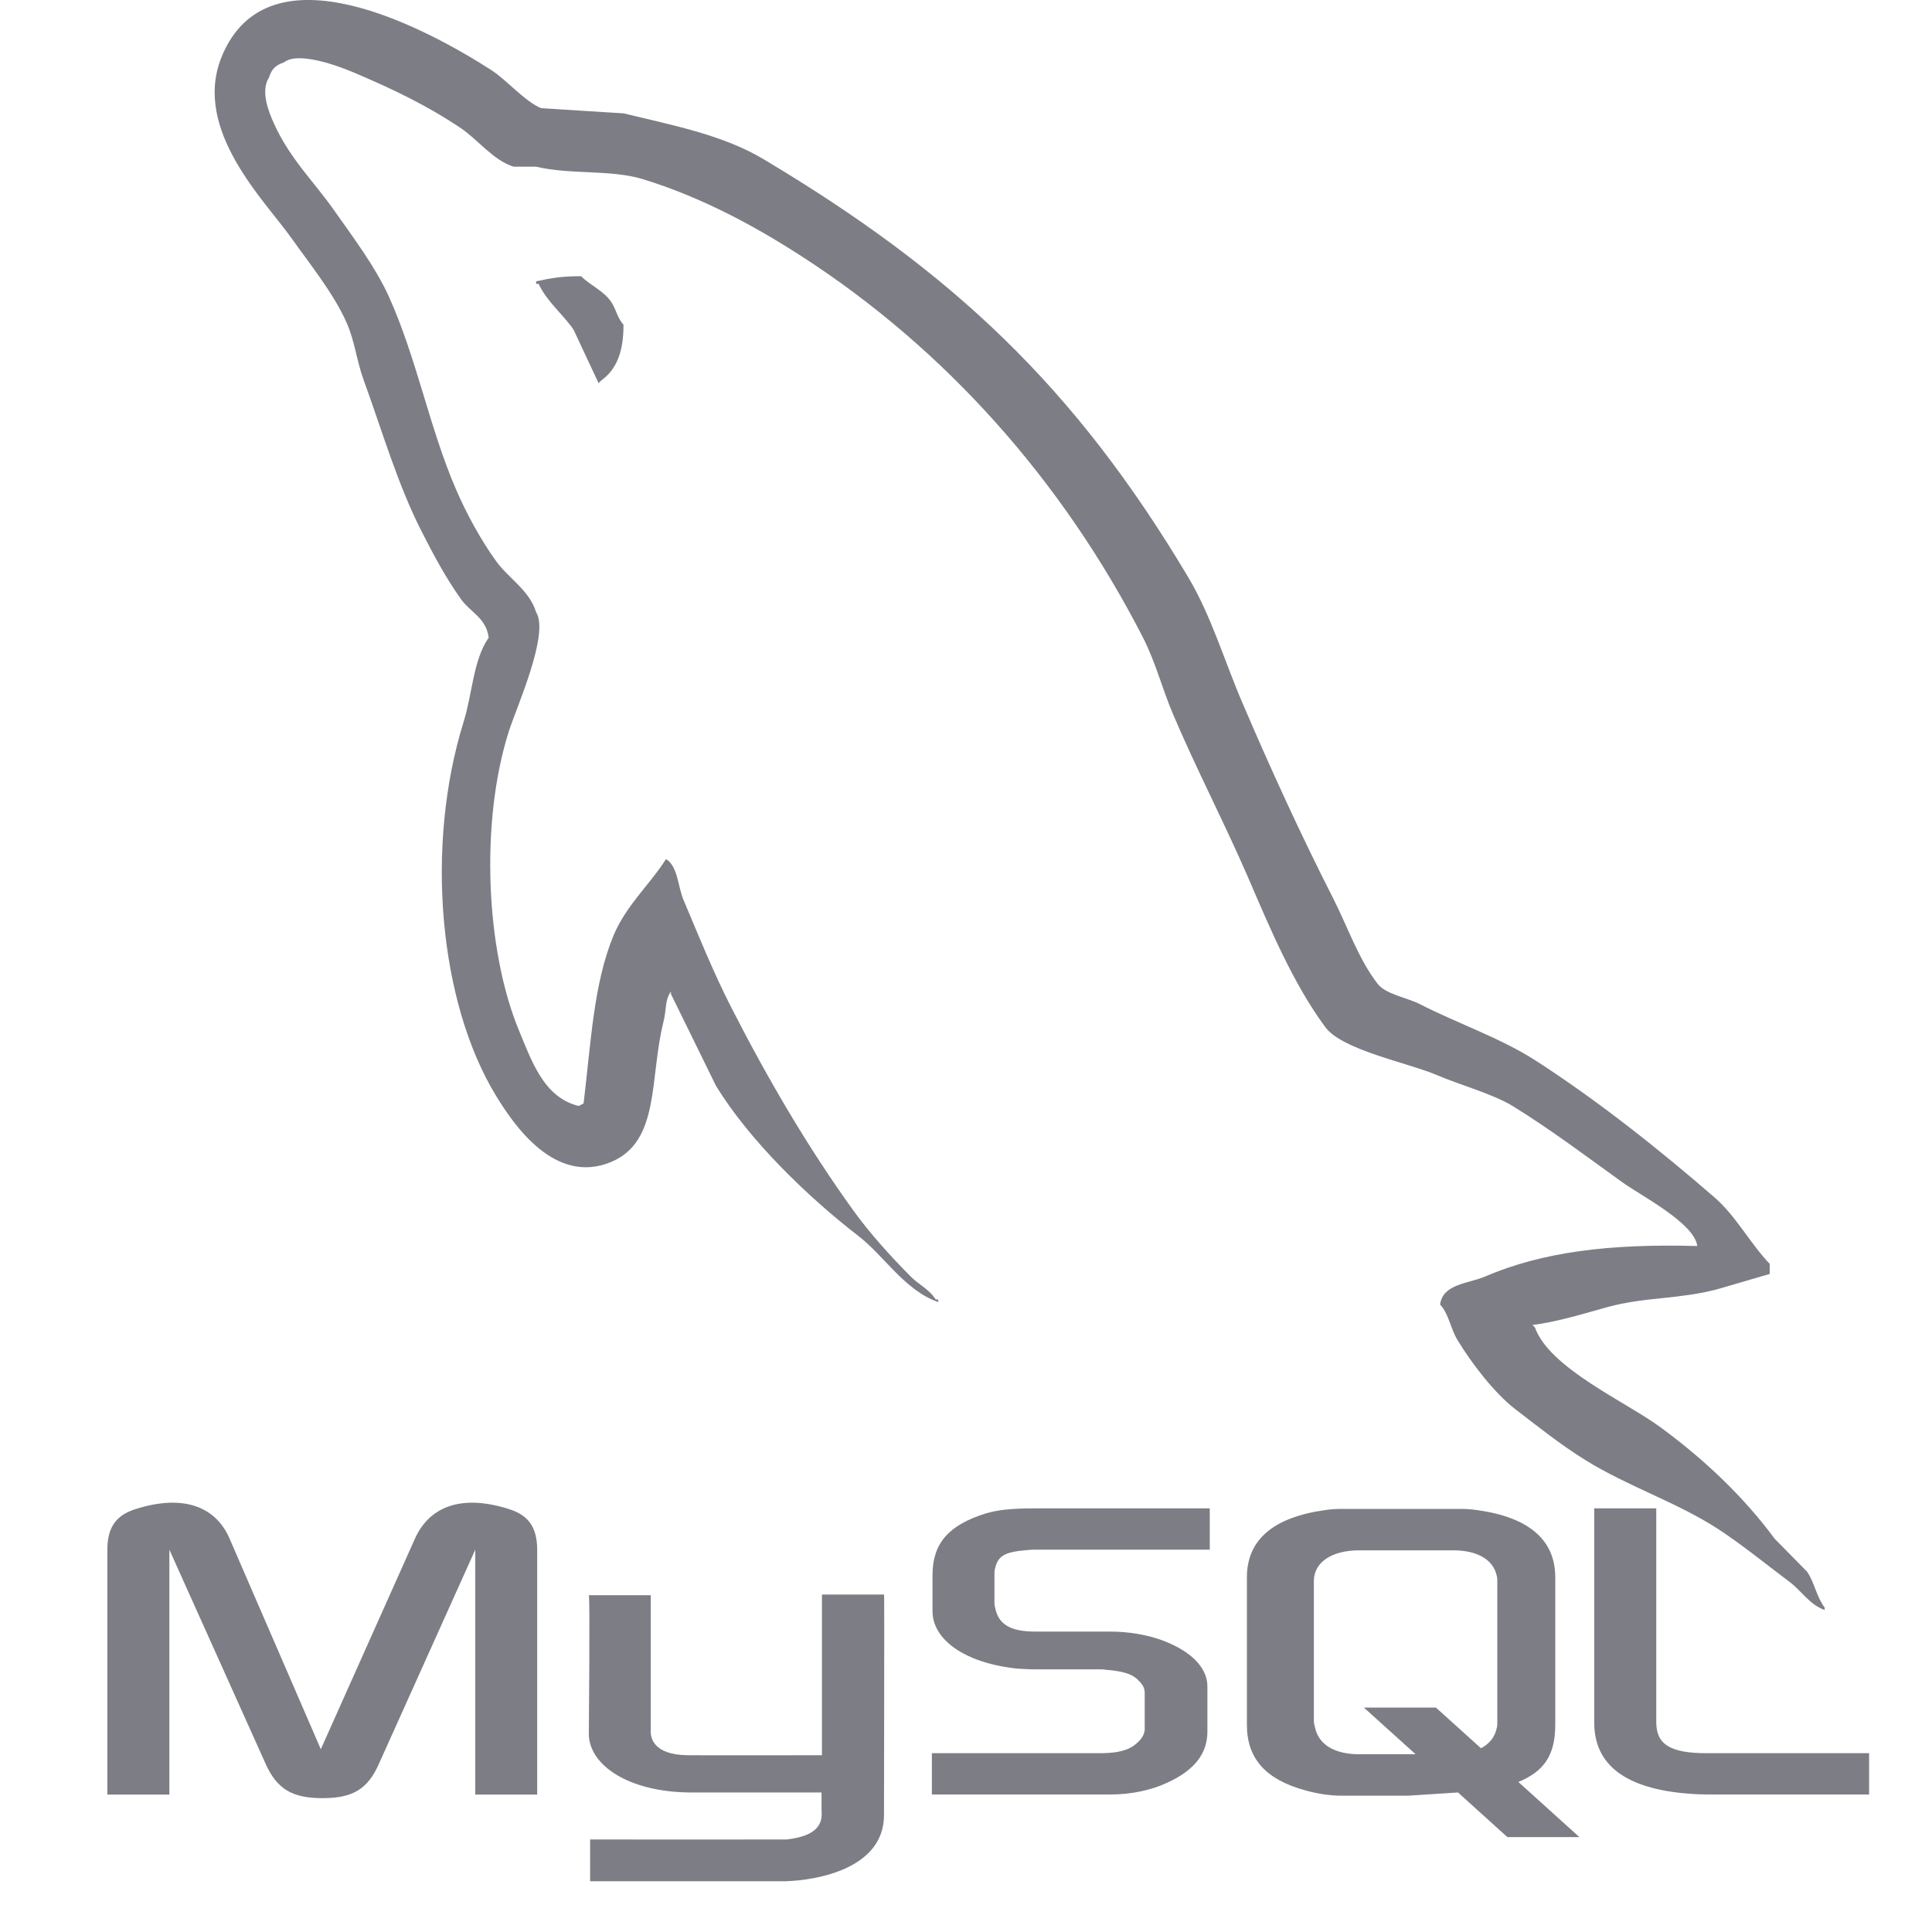
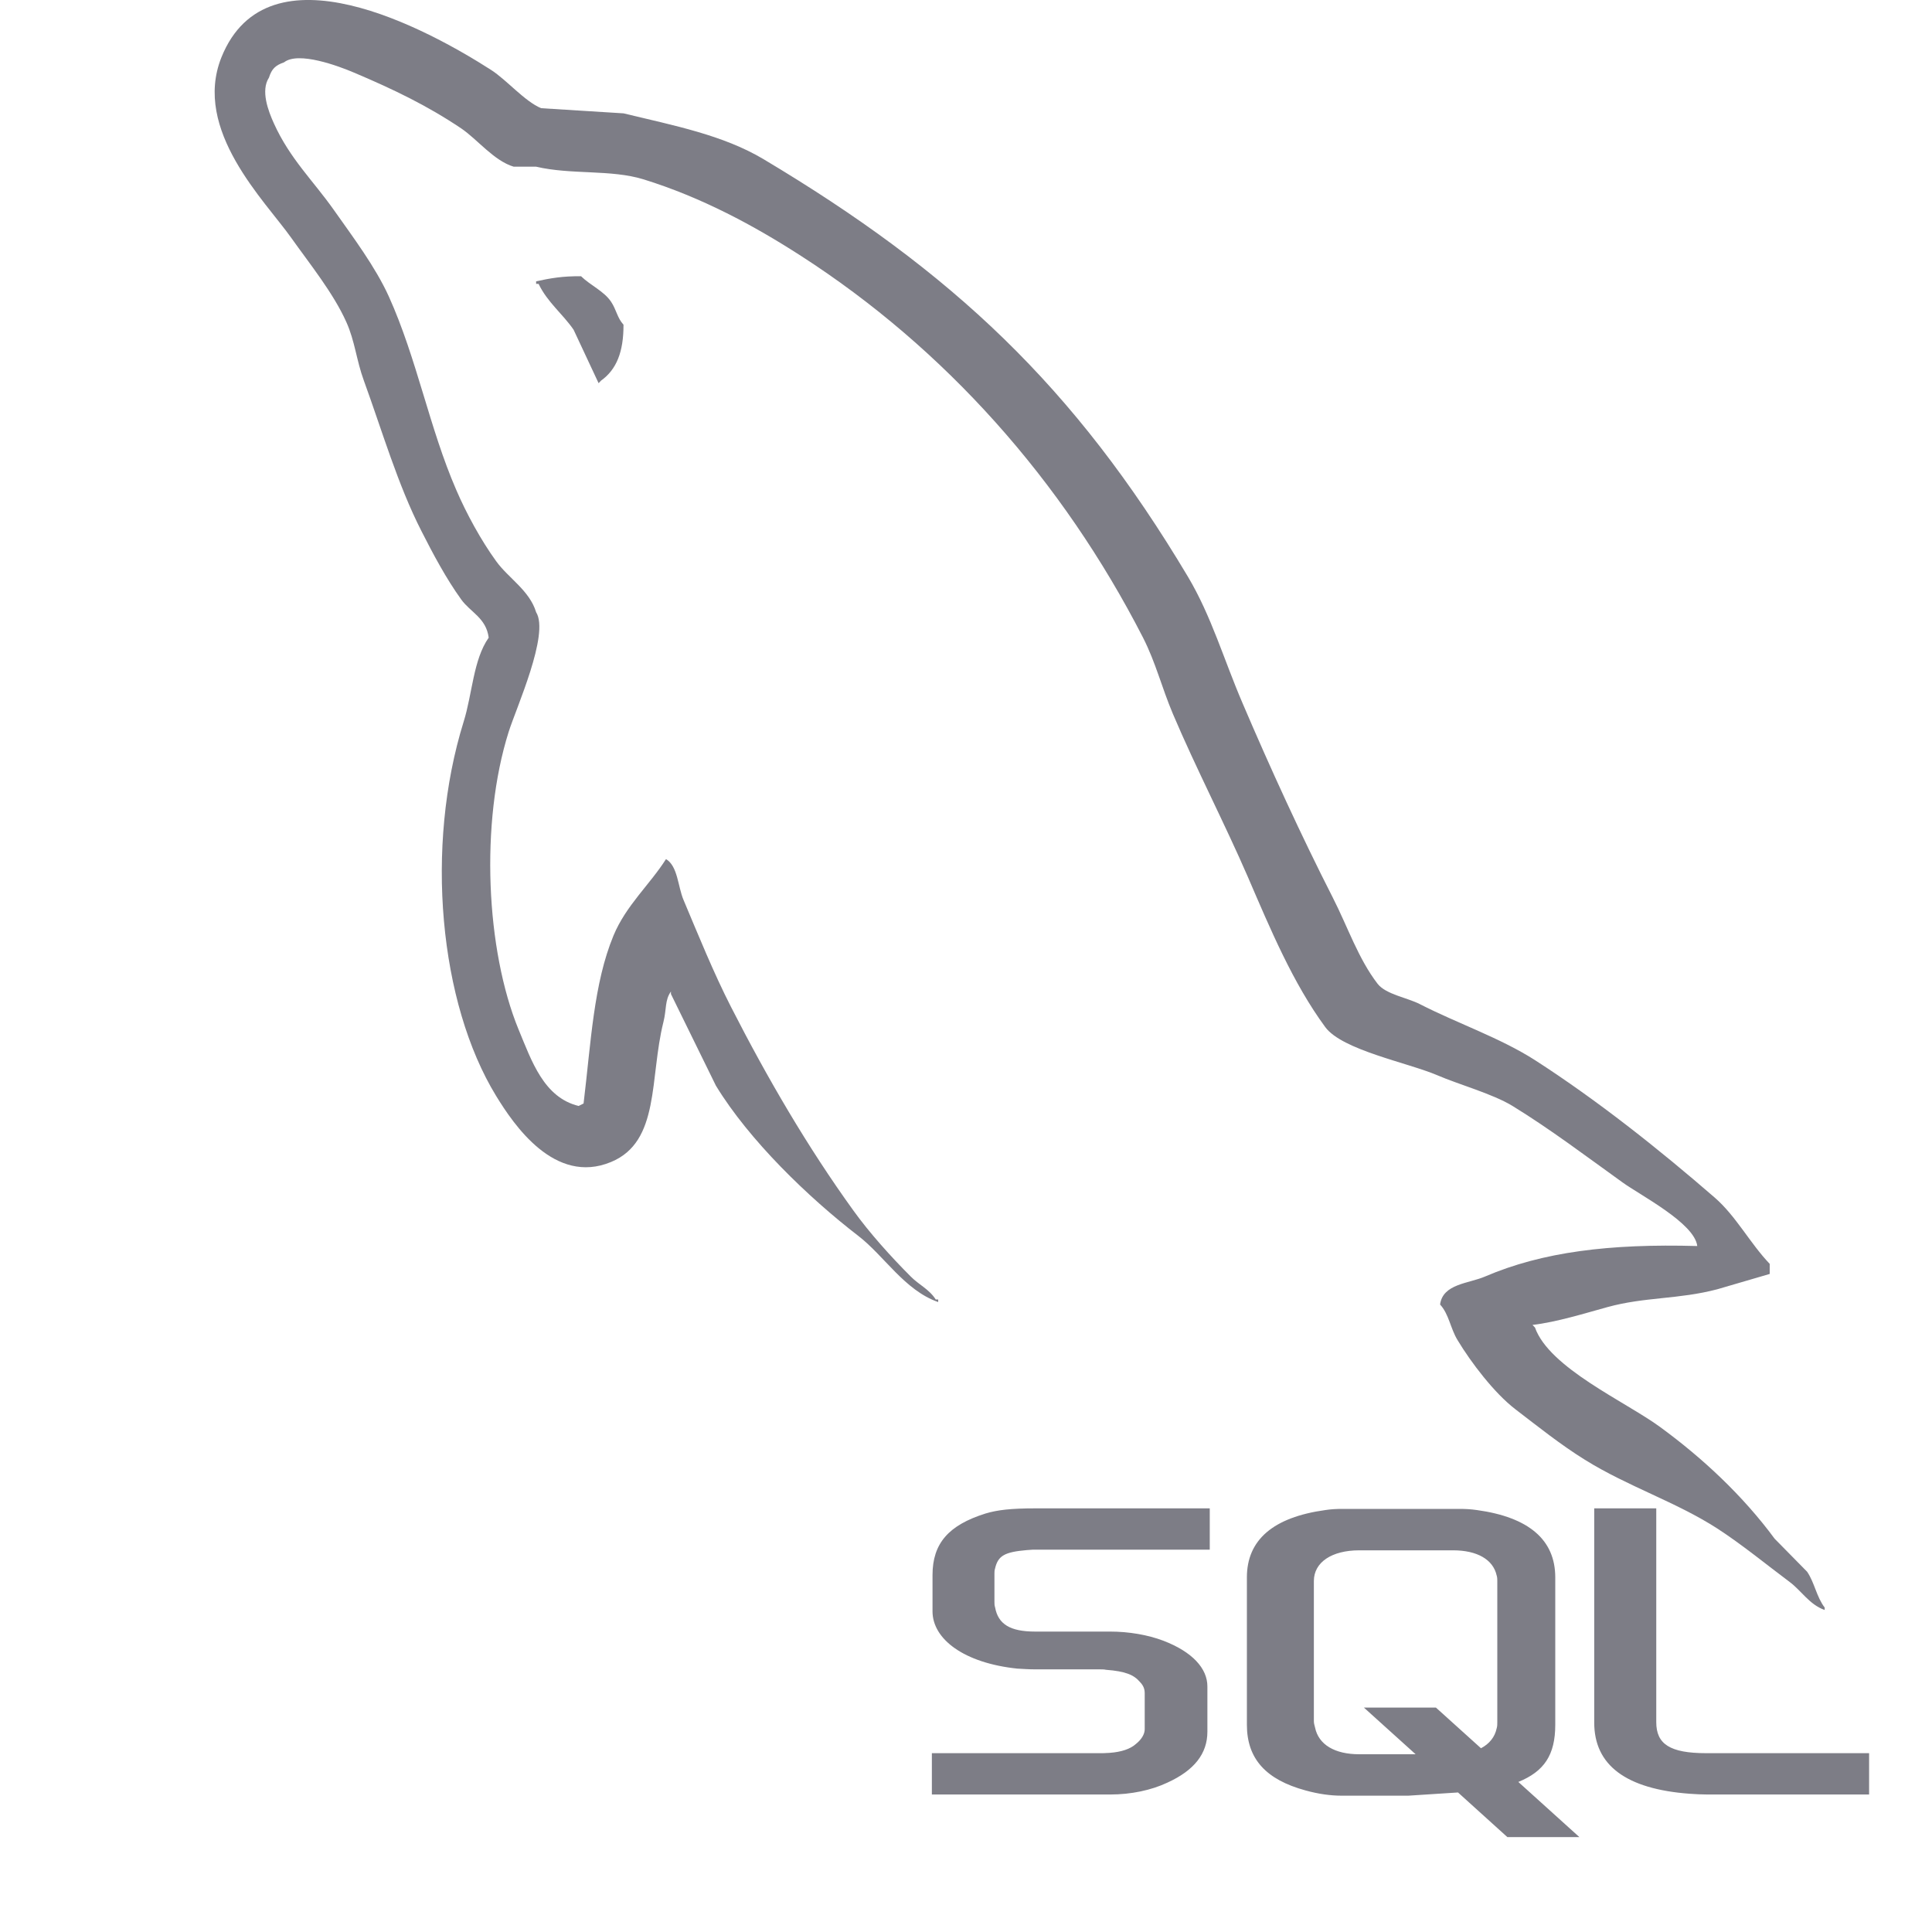
<svg xmlns="http://www.w3.org/2000/svg" width="18" height="18" viewBox="0 0 18 18" fill="none">
-   <path d="M1 16.72H1.578V14.438L2.472 16.427C2.578 16.668 2.722 16.753 3.005 16.753C3.289 16.753 3.428 16.668 3.533 16.427L4.428 14.438V16.72H5.005V14.442C5.005 14.22 4.916 14.112 4.733 14.057C4.294 13.92 4 14.038 3.866 14.335L2.989 16.297L2.139 14.335C2.011 14.038 1.711 13.92 1.272 14.057C1.089 14.112 1 14.22 1 14.442L1 16.72ZM5.486 14.862H6.063V16.119C6.058 16.188 6.085 16.348 6.402 16.353C6.563 16.355 7.648 16.353 7.658 16.353V14.856H8.237C8.24 14.856 8.236 16.897 8.236 16.906C8.24 17.409 7.612 17.518 7.322 17.527H5.498V17.138C5.501 17.138 7.321 17.139 7.326 17.138C7.698 17.099 7.654 16.914 7.654 16.852V16.7H6.426C5.855 16.695 5.491 16.446 5.486 16.159C5.486 16.133 5.498 14.875 5.486 14.862Z" fill="#7D7D86" />
  <path d="M8.682 16.719H10.343C10.538 16.719 10.727 16.679 10.877 16.608C11.127 16.494 11.249 16.338 11.249 16.134V15.712C11.249 15.545 11.11 15.39 10.838 15.286C10.693 15.231 10.515 15.201 10.343 15.201H9.643C9.41 15.201 9.299 15.131 9.271 14.975C9.265 14.957 9.265 14.942 9.265 14.923V14.661C9.265 14.646 9.265 14.631 9.271 14.612C9.299 14.494 9.36 14.46 9.565 14.442L9.621 14.438H11.271V14.053H9.649C9.415 14.053 9.293 14.068 9.182 14.101C8.838 14.209 8.688 14.379 8.688 14.675V15.012C8.688 15.272 8.982 15.494 9.477 15.546C9.532 15.549 9.588 15.553 9.643 15.553H10.243C10.265 15.553 10.288 15.553 10.304 15.557C10.488 15.571 10.565 15.605 10.621 15.671C10.654 15.705 10.665 15.738 10.665 15.775V16.112C10.665 16.153 10.638 16.205 10.582 16.249C10.532 16.294 10.449 16.323 10.338 16.331L10.277 16.334H8.682V16.719ZM14.853 16.049C14.853 16.445 15.147 16.668 15.742 16.712C15.797 16.716 15.853 16.719 15.908 16.719H17.414V16.334H15.897C15.558 16.334 15.431 16.249 15.431 16.045V14.053H14.853L14.853 16.049ZM11.617 16.069V14.696C11.617 14.347 11.862 14.136 12.347 14.069C12.397 14.061 12.453 14.058 12.502 14.058H13.599C13.655 14.058 13.705 14.061 13.761 14.069C14.245 14.136 14.49 14.347 14.49 14.696V16.069C14.49 16.352 14.386 16.504 14.146 16.602L14.715 17.116H14.044L13.584 16.7L13.12 16.73H12.502C12.397 16.73 12.286 16.715 12.163 16.681C11.796 16.581 11.617 16.388 11.617 16.069ZM12.241 16.036C12.241 16.054 12.246 16.073 12.252 16.095C12.285 16.255 12.436 16.344 12.664 16.344H13.189L12.707 15.909H13.378L13.798 16.288C13.876 16.247 13.927 16.184 13.944 16.103C13.95 16.084 13.95 16.066 13.95 16.047V14.73C13.95 14.715 13.95 14.696 13.944 14.678C13.911 14.529 13.761 14.444 13.538 14.444H12.664C12.408 14.444 12.241 14.555 12.241 14.73L12.241 16.036Z" fill="#7D7D86" />
  <path d="M15.813 11.609C14.995 11.586 14.37 11.664 13.836 11.893C13.684 11.959 13.442 11.96 13.417 12.154C13.5 12.244 13.513 12.377 13.58 12.486C13.707 12.697 13.923 12.979 14.115 13.127C14.325 13.288 14.541 13.461 14.767 13.601C15.167 13.85 15.614 13.992 16 14.241C16.227 14.388 16.452 14.573 16.674 14.739C16.784 14.821 16.857 14.949 17 15V14.977C16.925 14.88 16.906 14.746 16.837 14.644L16.534 14.336C16.239 13.936 15.864 13.585 15.464 13.293C15.146 13.06 14.434 12.745 14.301 12.368L14.278 12.344C14.503 12.318 14.768 12.235 14.976 12.178C15.325 12.082 15.638 12.107 15.999 12.012L16.488 11.869V11.775C16.305 11.584 16.175 11.331 15.976 11.158C15.455 10.706 14.886 10.254 14.301 9.877C13.976 9.669 13.575 9.533 13.23 9.356C13.115 9.296 12.912 9.265 12.835 9.166C12.654 8.931 12.556 8.634 12.416 8.36C12.124 7.787 11.837 7.161 11.579 6.557C11.402 6.146 11.287 5.741 11.067 5.372C10.011 3.601 8.873 2.533 7.112 1.482C6.737 1.259 6.286 1.171 5.809 1.056L5.041 1.008C4.886 0.942 4.723 0.747 4.576 0.652C3.992 0.277 2.496 -0.541 2.063 0.534C1.791 1.213 2.472 1.874 2.715 2.218C2.886 2.459 3.105 2.729 3.227 3.001C3.307 3.179 3.321 3.358 3.39 3.546C3.559 4.01 3.706 4.516 3.925 4.945C4.035 5.162 4.157 5.391 4.297 5.585C4.382 5.704 4.53 5.757 4.553 5.941C4.409 6.146 4.401 6.464 4.32 6.723C3.956 7.892 4.093 9.345 4.622 10.21C4.785 10.476 5.167 11.045 5.693 10.826C6.152 10.636 6.05 10.044 6.181 9.522C6.211 9.404 6.193 9.317 6.251 9.238V9.261L6.67 10.115C6.98 10.624 7.53 11.155 7.996 11.514C8.238 11.7 8.428 12.022 8.741 12.131V12.107H8.718C8.657 12.011 8.562 11.971 8.485 11.893C8.303 11.711 8.1 11.486 7.95 11.277C7.526 10.69 7.151 10.048 6.81 9.38C6.647 9.061 6.505 8.709 6.368 8.384C6.315 8.258 6.315 8.069 6.205 8.004C6.054 8.242 5.833 8.435 5.716 8.716C5.53 9.165 5.506 9.713 5.437 10.281L5.391 10.304C5.066 10.225 4.953 9.884 4.832 9.593C4.528 8.855 4.471 7.668 4.739 6.819C4.808 6.599 5.122 5.907 4.995 5.704C4.934 5.501 4.734 5.384 4.623 5.229C4.484 5.038 4.346 4.786 4.251 4.565C4.001 3.99 3.885 3.344 3.623 2.763C3.497 2.485 3.285 2.204 3.111 1.957C2.918 1.683 2.702 1.481 2.552 1.15C2.499 1.033 2.427 0.844 2.506 0.723C2.531 0.642 2.567 0.608 2.646 0.581C2.78 0.475 3.156 0.616 3.297 0.676C3.67 0.834 3.981 0.984 4.298 1.197C4.449 1.3 4.602 1.498 4.786 1.553H4.995C5.323 1.63 5.69 1.577 5.996 1.671C6.537 1.839 7.022 2.1 7.461 2.383C8.802 3.246 9.898 4.475 10.649 5.94C10.769 6.176 10.822 6.401 10.928 6.652C11.142 7.156 11.412 7.676 11.626 8.17C11.838 8.662 12.046 9.159 12.347 9.569C12.505 9.784 13.116 9.9 13.394 10.019C13.588 10.103 13.907 10.191 14.092 10.304C14.444 10.52 14.785 10.778 15.115 11.015C15.28 11.135 15.788 11.395 15.813 11.609ZM5.414 2.574C5.244 2.571 5.123 2.593 4.995 2.621V2.645H5.018C5.1 2.816 5.243 2.925 5.344 3.072L5.577 3.57L5.6 3.546C5.744 3.443 5.81 3.278 5.809 3.025C5.751 2.963 5.743 2.885 5.693 2.811C5.627 2.712 5.498 2.657 5.414 2.574Z" fill="#7D7D86" />
</svg>